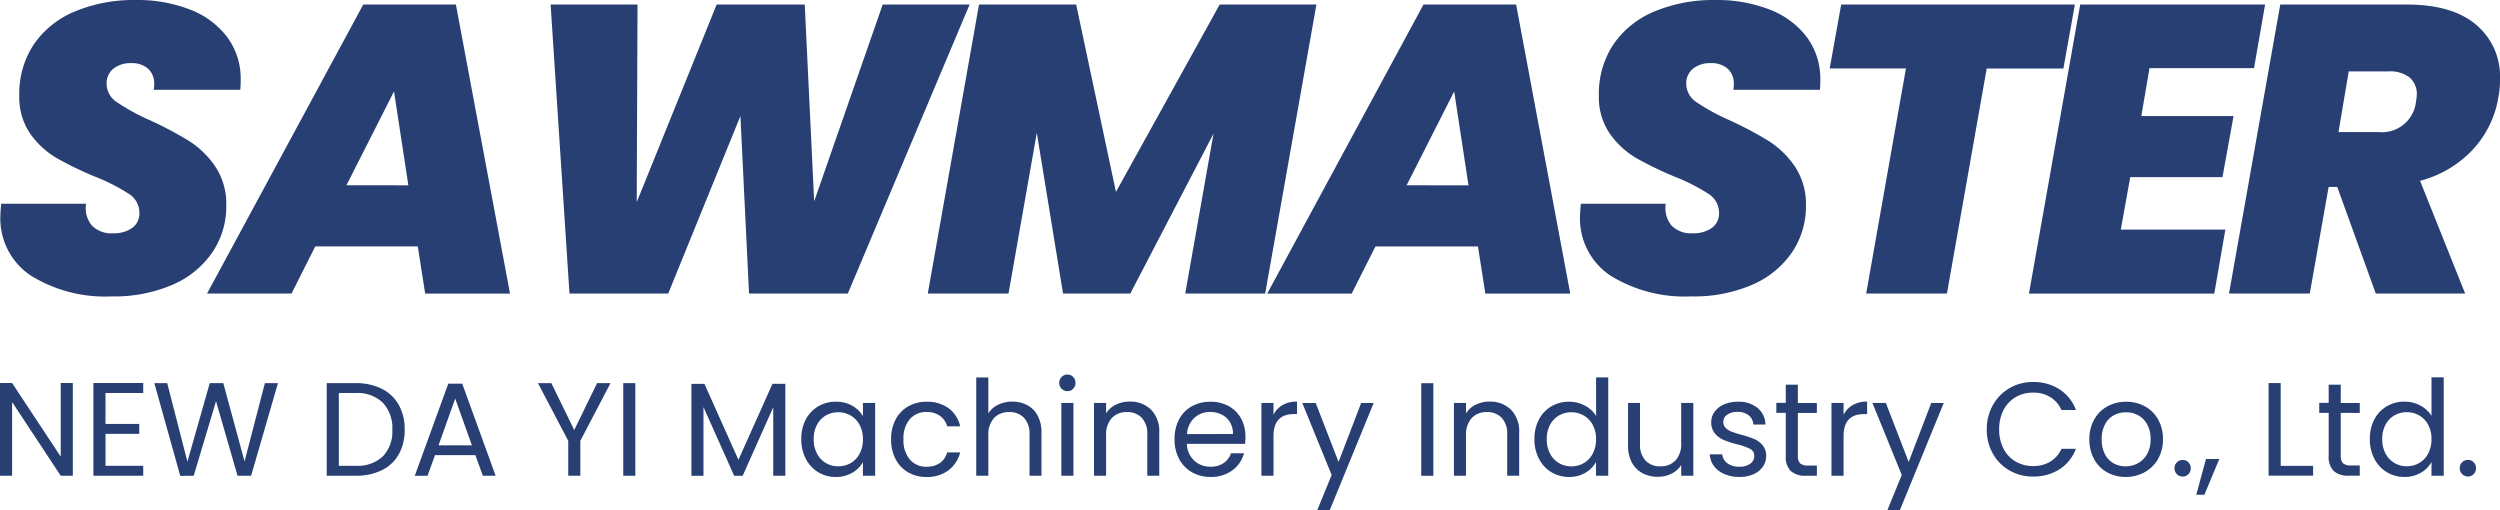
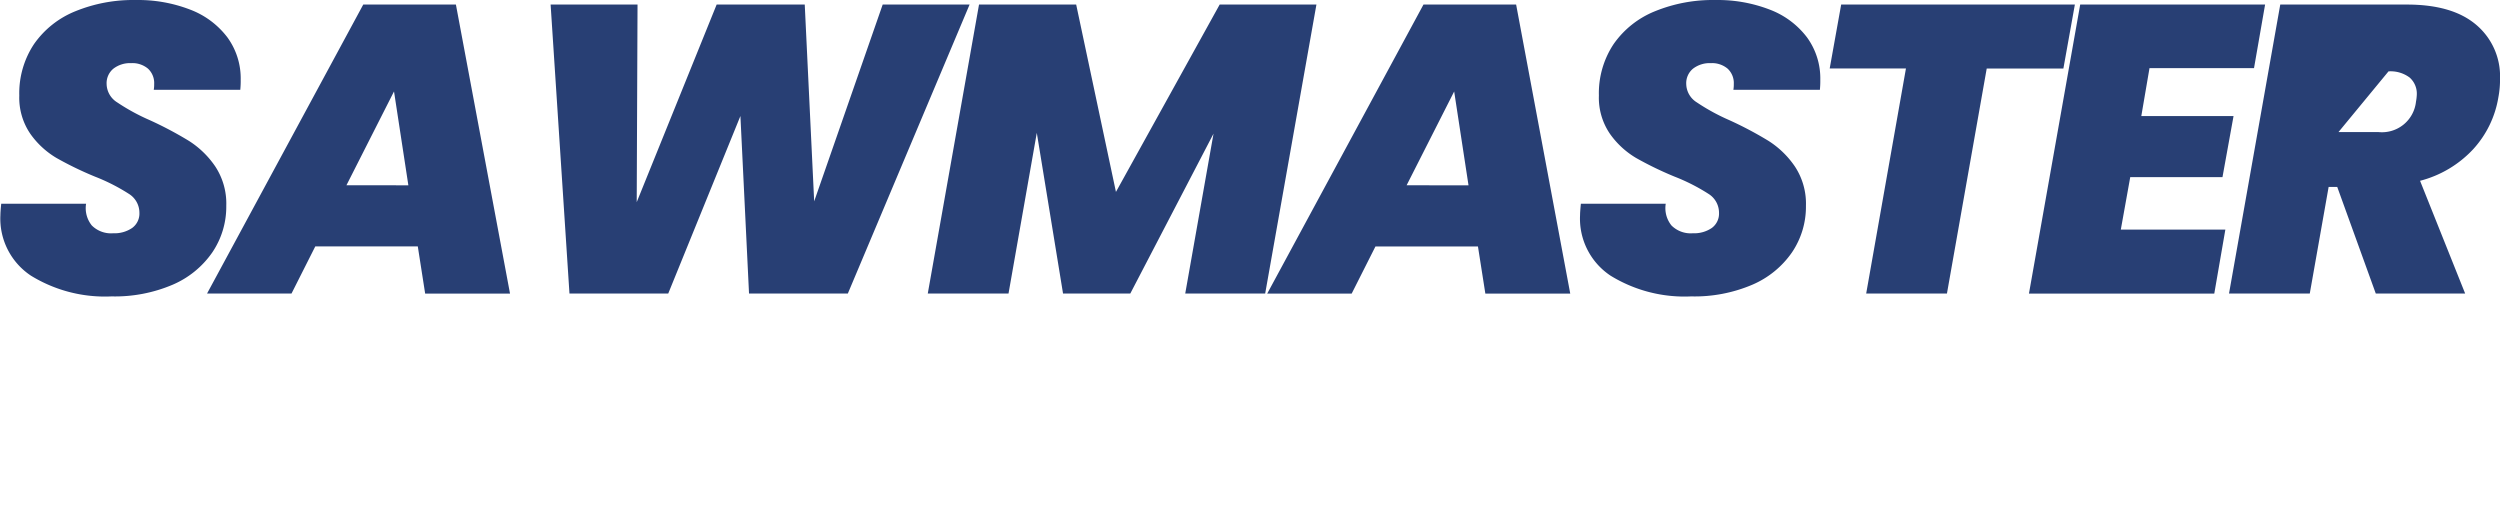
<svg xmlns="http://www.w3.org/2000/svg" width="254.553" height="51.931" viewBox="0 0 254.553 51.931">
  <g id="组_2" data-name="组 2" transform="translate(-1945.347 134.664)">
-     <path id="路径_1" data-name="路径 1" d="M12.716-8.484a14.371,14.371,0,0,1-8.2-2.108A6.969,6.969,0,0,1,1.4-16.749q0-.334.083-1.169h8.641a2.81,2.81,0,0,0,.584,2.212,2.767,2.767,0,0,0,2.171.793,3.179,3.179,0,0,0,1.941-.543A1.809,1.809,0,0,0,15.555-17a2.266,2.266,0,0,0-1.064-1.92,19.5,19.5,0,0,0-3.444-1.753,34.959,34.959,0,0,1-3.924-1.9,8.622,8.622,0,0,1-2.672-2.463,6.507,6.507,0,0,1-1.127-3.9,9.036,9.036,0,0,1,1.5-5.239,9.419,9.419,0,0,1,4.2-3.339,15.573,15.573,0,0,1,6.157-1.148,14.692,14.692,0,0,1,5.552.981,8.553,8.553,0,0,1,3.778,2.818,7.105,7.105,0,0,1,1.357,4.341,8.8,8.8,0,0,1-.042,1H17.016a3.151,3.151,0,0,0,.042-.584,2,2,0,0,0-.626-1.565,2.465,2.465,0,0,0-1.711-.564,2.778,2.778,0,0,0-1.816.564,1.911,1.911,0,0,0-.689,1.565,2.252,2.252,0,0,0,1.064,1.858A21.011,21.011,0,0,0,16.6-26.433a37.258,37.258,0,0,1,3.986,2.108,9.224,9.224,0,0,1,2.692,2.609A6.87,6.87,0,0,1,24.4-17.709a8.292,8.292,0,0,1-1.419,4.738,9.409,9.409,0,0,1-4.049,3.3A14.986,14.986,0,0,1,12.716-8.484ZM43.9-13.576H33.463l-2.421,4.8h-8.6L38.347-38.2h9.434l5.51,29.429H44.65Zm-.96-6.22-1.461-9.559L36.635-19.8ZM100.085-38.2,87.687-8.776H77.627l-.877-18.075L69.4-8.776H59.344L57.424-38.2h8.85l-.083,20.12L74.33-38.2H83.3l.96,20.037L91.236-38.2Zm35.315,0L130.182-8.776h-8.14l2.88-16.28-8.474,16.28H109.6l-2.672-16.363-2.88,16.363H95.827L101.045-38.2h9.893l4.049,19.077L125.549-38.2Zm16.447,24.629H141.411l-2.421,4.8h-8.6L146.3-38.2h9.434l5.51,29.429H152.6Zm-.96-6.22-1.461-9.559L144.584-19.8ZM173.553-8.484a14.371,14.371,0,0,1-8.2-2.108,6.969,6.969,0,0,1-3.11-6.157q0-.334.083-1.169h8.641a2.81,2.81,0,0,0,.584,2.212,2.767,2.767,0,0,0,2.171.793,3.179,3.179,0,0,0,1.941-.543A1.809,1.809,0,0,0,176.392-17a2.266,2.266,0,0,0-1.064-1.92,19.5,19.5,0,0,0-3.444-1.753,34.96,34.96,0,0,1-3.924-1.9,8.622,8.622,0,0,1-2.672-2.463,6.507,6.507,0,0,1-1.127-3.9,9.036,9.036,0,0,1,1.5-5.239,9.419,9.419,0,0,1,4.2-3.339,15.573,15.573,0,0,1,6.157-1.148,14.692,14.692,0,0,1,5.552.981,8.553,8.553,0,0,1,3.778,2.818,7.105,7.105,0,0,1,1.357,4.341,8.8,8.8,0,0,1-.042,1h-8.808a3.15,3.15,0,0,0,.042-.584,2,2,0,0,0-.626-1.565,2.465,2.465,0,0,0-1.711-.564,2.778,2.778,0,0,0-1.816.564,1.911,1.911,0,0,0-.689,1.565,2.252,2.252,0,0,0,1.064,1.858,21.011,21.011,0,0,0,3.319,1.816,37.258,37.258,0,0,1,3.986,2.108,9.224,9.224,0,0,1,2.692,2.609,6.87,6.87,0,0,1,1.127,4.007,8.292,8.292,0,0,1-1.419,4.738,9.409,9.409,0,0,1-4.049,3.3A14.986,14.986,0,0,1,173.553-8.484ZM212.625-38.2l-1.169,6.512H203.65L199.6-8.776h-8.223l4.049-22.917h-7.764l1.169-6.512Zm7.6,6.47-.835,4.884h9.392l-1.127,6.22h-9.392l-.96,5.343h10.645l-1.127,6.512H207.95L213.168-38.2h18.826l-1.127,6.47Zm26.215-6.47q4.634,0,7.055,2.066a6.857,6.857,0,0,1,2.421,5.489,9.622,9.622,0,0,1-.167,1.878A10.272,10.272,0,0,1,253.2-23.49a11.217,11.217,0,0,1-5.427,3.235l4.592,11.479h-9.1l-3.924-10.853h-.877l-1.92,10.853h-8.223L233.539-38.2Zm-6.971,12.982h4.049a3.485,3.485,0,0,0,3.84-3.089,5.009,5.009,0,0,0,.083-.71,2.185,2.185,0,0,0-.731-1.753,3.222,3.222,0,0,0-2.15-.626H240.51Z" transform="translate(1943.987 -96)" fill="#283f74" />
-     <path id="路径_2" data-name="路径 2" d="M8.761-3.023H7.53L2.579-10.531v7.508H1.347v-9.442H2.579L7.53-4.971v-7.494H8.761Zm3.328-8.428V-8.3h3.436v1.015H12.089v3.247h3.842v1.015H10.858v-9.442h5.073v1.015Zm17.559-1L26.915-3.023h-1.38l-2.192-7.589L21.071-3.023,19.7-3.009l-2.638-9.442h1.312l2.056,8,2.273-8h1.38l2.164,7.968,2.07-7.968Zm7.9,0a5.821,5.821,0,0,1,2.672.575,4.041,4.041,0,0,1,1.732,1.644,5.043,5.043,0,0,1,.6,2.516,5.005,5.005,0,0,1-.6,2.509A3.97,3.97,0,0,1,40.22-3.584a5.939,5.939,0,0,1-2.672.561H34.613v-9.429Zm0,8.414A3.758,3.758,0,0,0,40.335-5a3.682,3.682,0,0,0,.96-2.712,3.757,3.757,0,0,0-.967-2.746,3.717,3.717,0,0,0-2.78-.988h-1.7v7.413ZM49.75-5.12H45.638l-.758,2.1h-1.3L46.991-12.4h1.42l3.4,9.375h-1.3Zm-.352-1-1.7-4.762-1.7,4.762Zm14.11-6.331L60.438-6.581v3.558H59.206V-6.581l-3.084-5.871h1.366l2.327,4.775,2.327-4.775Zm2.53,0v9.429H64.807v-9.429Zm15.273.068v9.361H80.08V-10l-3.111,6.98H76.1l-3.125-6.994v6.994H71.747v-9.361h1.326l3.463,7.738L80-12.384Zm1.623,5.628a4.164,4.164,0,0,1,.46-2,3.337,3.337,0,0,1,1.265-1.333,3.469,3.469,0,0,1,1.792-.473,3.29,3.29,0,0,1,1.691.419,2.794,2.794,0,0,1,1.069,1.055v-1.353h1.245v7.413H89.211V-4.4a2.9,2.9,0,0,1-1.089,1.075,3.258,3.258,0,0,1-1.684.426,3.36,3.36,0,0,1-1.786-.487,3.416,3.416,0,0,1-1.258-1.366A4.255,4.255,0,0,1,82.934-6.756Zm6.277.014A3.014,3.014,0,0,0,88.873-8.2a2.388,2.388,0,0,0-.913-.954A2.488,2.488,0,0,0,86.7-9.489a2.491,2.491,0,0,0-1.258.325,2.355,2.355,0,0,0-.906.947,3.014,3.014,0,0,0-.338,1.461,3.084,3.084,0,0,0,.338,1.481,2.393,2.393,0,0,0,.906.96,2.451,2.451,0,0,0,1.258.331,2.488,2.488,0,0,0,1.265-.331,2.378,2.378,0,0,0,.913-.96A3.054,3.054,0,0,0,89.211-6.743Zm2.868,0a4.194,4.194,0,0,1,.46-2.009,3.309,3.309,0,0,1,1.278-1.333,3.673,3.673,0,0,1,1.874-.473,3.658,3.658,0,0,1,2.252.663,3.129,3.129,0,0,1,1.17,1.84H97.788a1.9,1.9,0,0,0-.737-1.069,2.275,2.275,0,0,0-1.36-.392,2.181,2.181,0,0,0-1.7.724,2.965,2.965,0,0,0-.649,2.049,3.013,3.013,0,0,0,.649,2.07,2.171,2.171,0,0,0,1.7.731,2.3,2.3,0,0,0,1.353-.379A1.921,1.921,0,0,0,97.788-5.4h1.326a3.261,3.261,0,0,1-1.19,1.82,3.566,3.566,0,0,1-2.232.683,3.673,3.673,0,0,1-1.874-.473,3.3,3.3,0,0,1-1.278-1.339A4.264,4.264,0,0,1,92.079-6.743Zm12.351-3.828a3.185,3.185,0,0,1,1.515.358,2.546,2.546,0,0,1,1.062,1.075,3.642,3.642,0,0,1,.386,1.745v4.37h-1.218V-7.216a2.384,2.384,0,0,0-.555-1.7,1.982,1.982,0,0,0-1.515-.588,2.029,2.029,0,0,0-1.549.609,2.487,2.487,0,0,0-.575,1.772v4.1h-1.231V-13.033h1.231v3.653a2.425,2.425,0,0,1,1.008-.879A3.263,3.263,0,0,1,104.43-10.571Zm5.614-1.069a.81.81,0,0,1-.6-.244.81.81,0,0,1-.243-.6.81.81,0,0,1,.243-.6.81.81,0,0,1,.6-.244.772.772,0,0,1,.575.244.822.822,0,0,1,.237.6.822.822,0,0,1-.237.6A.772.772,0,0,1,110.044-11.64Zm.6,1.2v7.413h-1.231v-7.413Zm5.709-.135a3,3,0,0,1,2.192.818,3.15,3.15,0,0,1,.839,2.361v4.37h-1.218V-7.216a2.384,2.384,0,0,0-.555-1.7,1.982,1.982,0,0,0-1.515-.588,2.029,2.029,0,0,0-1.549.609,2.487,2.487,0,0,0-.575,1.772v4.1h-1.231v-7.413h1.231v1.055a2.444,2.444,0,0,1,.994-.879A3.084,3.084,0,0,1,116.348-10.571Zm11.81,3.558a7.246,7.246,0,0,1-.041.744h-5.925a2.4,2.4,0,0,0,.751,1.711,2.388,2.388,0,0,0,1.657.616,2.276,2.276,0,0,0,1.333-.372,1.969,1.969,0,0,0,.751-.994h1.326a3.187,3.187,0,0,1-1.19,1.738,3.593,3.593,0,0,1-2.219.67,3.747,3.747,0,0,1-1.887-.473,3.351,3.351,0,0,1-1.305-1.346,4.174,4.174,0,0,1-.473-2.022,4.234,4.234,0,0,1,.46-2.016,3.229,3.229,0,0,1,1.292-1.333,3.846,3.846,0,0,1,1.914-.467,3.721,3.721,0,0,1,1.867.46,3.185,3.185,0,0,1,1.251,1.265A3.733,3.733,0,0,1,128.158-7.013Zm-1.272-.257a2.271,2.271,0,0,0-.311-1.211,2.023,2.023,0,0,0-.845-.771,2.637,2.637,0,0,0-1.184-.264,2.282,2.282,0,0,0-1.59.6,2.425,2.425,0,0,0-.751,1.65Zm4.126-1.962a2.361,2.361,0,0,1,.927-.988,2.864,2.864,0,0,1,1.468-.352V-9.3h-.325q-2.07,0-2.07,2.246v4.031h-1.231v-7.413h1.231Zm10.2-1.2L136.749.467h-1.272L136.938-3.1l-2.99-7.332h1.366l2.327,6.006,2.3-6.006Zm6.074-2.016v9.429h-1.231v-9.429ZM153-10.571a3,3,0,0,1,2.192.818,3.15,3.15,0,0,1,.839,2.361v4.37h-1.218V-7.216a2.384,2.384,0,0,0-.555-1.7,1.982,1.982,0,0,0-1.515-.588,2.029,2.029,0,0,0-1.549.609,2.487,2.487,0,0,0-.575,1.772v4.1h-1.231v-7.413h1.231v1.055a2.444,2.444,0,0,1,.994-.879A3.084,3.084,0,0,1,153-10.571Zm4.586,3.815a4.164,4.164,0,0,1,.46-2,3.337,3.337,0,0,1,1.265-1.333,3.5,3.5,0,0,1,1.806-.473,3.353,3.353,0,0,1,1.61.4,2.88,2.88,0,0,1,1.136,1.048v-3.923H165.1V-3.023h-1.245V-4.416a2.881,2.881,0,0,1-1.082,1.089A3.222,3.222,0,0,1,161.1-2.9a3.4,3.4,0,0,1-1.792-.487,3.4,3.4,0,0,1-1.265-1.366A4.255,4.255,0,0,1,157.582-6.756Zm6.277.014A3.014,3.014,0,0,0,163.52-8.2a2.388,2.388,0,0,0-.913-.954,2.488,2.488,0,0,0-1.265-.331,2.491,2.491,0,0,0-1.258.325,2.355,2.355,0,0,0-.906.947,3.014,3.014,0,0,0-.338,1.461,3.084,3.084,0,0,0,.338,1.481,2.392,2.392,0,0,0,.906.96,2.451,2.451,0,0,0,1.258.331,2.488,2.488,0,0,0,1.265-.331,2.378,2.378,0,0,0,.913-.96A3.053,3.053,0,0,0,163.859-6.743Zm9.9-3.693v7.413H172.53v-1.1a2.4,2.4,0,0,1-.981.886,3.03,3.03,0,0,1-1.387.318,3.324,3.324,0,0,1-1.556-.358,2.606,2.606,0,0,1-1.089-1.075,3.541,3.541,0,0,1-.4-1.745v-4.342h1.218v4.18a2.363,2.363,0,0,0,.555,1.684,1.982,1.982,0,0,0,1.515.588,2.024,2.024,0,0,0,1.556-.609,2.506,2.506,0,0,0,.568-1.772v-4.072ZM178.469-2.9a3.835,3.835,0,0,1-1.529-.291A2.579,2.579,0,0,1,175.871-4a2.16,2.16,0,0,1-.433-1.2h1.272a1.248,1.248,0,0,0,.521.906,1.982,1.982,0,0,0,1.224.352,1.781,1.781,0,0,0,1.109-.311.951.951,0,0,0,.406-.785.774.774,0,0,0-.433-.724,6.069,6.069,0,0,0-1.339-.467,9.844,9.844,0,0,1-1.346-.44,2.388,2.388,0,0,1-.893-.663,1.73,1.73,0,0,1-.372-1.157,1.753,1.753,0,0,1,.338-1.042,2.293,2.293,0,0,1,.96-.751,3.456,3.456,0,0,1,1.42-.277,3.033,3.033,0,0,1,1.989.622,2.242,2.242,0,0,1,.812,1.7h-1.231a1.272,1.272,0,0,0-.467-.933,1.74,1.74,0,0,0-1.143-.352,1.763,1.763,0,0,0-1.055.284.878.878,0,0,0-.392.744.816.816,0,0,0,.237.6,1.729,1.729,0,0,0,.6.379,10.257,10.257,0,0,0,.994.318,10.708,10.708,0,0,1,1.3.426,2.271,2.271,0,0,1,.859.629,1.682,1.682,0,0,1,.372,1.1,1.876,1.876,0,0,1-.338,1.1,2.255,2.255,0,0,1-.954.764A3.409,3.409,0,0,1,178.469-2.9Zm5.939-6.52v4.37a1.039,1.039,0,0,0,.23.764,1.134,1.134,0,0,0,.8.223h.906v1.042h-1.109A2.208,2.208,0,0,1,183.69-3.5a2.032,2.032,0,0,1-.514-1.556v-4.37h-.96v-1.015h.96V-12.3h1.231v1.867h1.935v1.015Zm4.654.189a2.361,2.361,0,0,1,.927-.988,2.864,2.864,0,0,1,1.468-.352V-9.3h-.325q-2.07,0-2.07,2.246v4.031H187.83v-7.413h1.231Zm10.2-1.2L194.8.467h-1.272L194.986-3.1,192-10.436h1.366L195.69-4.43l2.3-6.006Zm4.383,2.692a4.962,4.962,0,0,1,.622-2.482,4.52,4.52,0,0,1,1.7-1.725,4.681,4.681,0,0,1,2.388-.622,4.845,4.845,0,0,1,2.692.744,4.264,4.264,0,0,1,1.677,2.11h-1.475a2.961,2.961,0,0,0-1.13-1.312,3.268,3.268,0,0,0-1.765-.46,3.438,3.438,0,0,0-1.772.46,3.216,3.216,0,0,0-1.231,1.305,4.186,4.186,0,0,0-.446,1.982,4.156,4.156,0,0,0,.446,1.968A3.216,3.216,0,0,0,206.58-4.47a3.438,3.438,0,0,0,1.772.46,3.306,3.306,0,0,0,1.765-.453,2.919,2.919,0,0,0,1.13-1.305h1.475a4.233,4.233,0,0,1-1.677,2.09,4.878,4.878,0,0,1-2.692.737,4.721,4.721,0,0,1-2.388-.616,4.485,4.485,0,0,1-1.7-1.711A4.924,4.924,0,0,1,203.644-7.744ZM217.781-2.9a3.8,3.8,0,0,1-1.887-.473,3.371,3.371,0,0,1-1.326-1.346,4.127,4.127,0,0,1-.48-2.022,4.008,4.008,0,0,1,.494-2.009,3.4,3.4,0,0,1,1.346-1.339,3.9,3.9,0,0,1,1.907-.467,3.9,3.9,0,0,1,1.907.467,3.414,3.414,0,0,1,1.346,1.333,4,4,0,0,1,.494,2.016,3.95,3.95,0,0,1-.507,2.022A3.516,3.516,0,0,1,219.7-3.374,3.937,3.937,0,0,1,217.781-2.9Zm0-1.082a2.6,2.6,0,0,0,1.245-.311,2.368,2.368,0,0,0,.94-.933,2.99,2.99,0,0,0,.358-1.515,3.036,3.036,0,0,0-.352-1.515,2.3,2.3,0,0,0-.92-.927,2.566,2.566,0,0,0-1.231-.3,2.555,2.555,0,0,0-1.238.3,2.232,2.232,0,0,0-.9.927,3.135,3.135,0,0,0-.338,1.515,3.219,3.219,0,0,0,.331,1.529,2.2,2.2,0,0,0,.886.927A2.489,2.489,0,0,0,217.781-3.983ZM223.6-2.942a.81.81,0,0,1-.6-.244.81.81,0,0,1-.243-.6.81.81,0,0,1,.243-.6.81.81,0,0,1,.6-.244.772.772,0,0,1,.575.244.822.822,0,0,1,.237.6.822.822,0,0,1-.237.6A.772.772,0,0,1,223.6-2.942Zm3.72-1.786L225.8-1.088h-.825l.988-3.639Zm6.25.7h3.3v1h-4.532v-9.429h1.231Zm6.115-5.4v4.37a1.039,1.039,0,0,0,.23.764,1.134,1.134,0,0,0,.8.223h.906v1.042h-1.109a2.208,2.208,0,0,1-1.542-.473,2.032,2.032,0,0,1-.514-1.556v-4.37h-.961v-1.015h.961V-12.3h1.231v1.867h1.934v1.015Zm2.963,2.665a4.164,4.164,0,0,1,.46-2,3.337,3.337,0,0,1,1.265-1.333,3.5,3.5,0,0,1,1.806-.473,3.353,3.353,0,0,1,1.61.4,2.88,2.88,0,0,1,1.136,1.048v-3.923h1.245V-3.023h-1.245V-4.416a2.881,2.881,0,0,1-1.082,1.089,3.221,3.221,0,0,1-1.677.426,3.4,3.4,0,0,1-1.792-.487,3.4,3.4,0,0,1-1.265-1.366A4.255,4.255,0,0,1,242.645-6.756Zm6.277.014a3.014,3.014,0,0,0-.338-1.461,2.388,2.388,0,0,0-.913-.954,2.488,2.488,0,0,0-1.265-.331,2.491,2.491,0,0,0-1.258.325,2.355,2.355,0,0,0-.906.947,3.014,3.014,0,0,0-.338,1.461,3.084,3.084,0,0,0,.338,1.481,2.392,2.392,0,0,0,.906.96,2.451,2.451,0,0,0,1.258.331,2.488,2.488,0,0,0,1.265-.331,2.378,2.378,0,0,0,.913-.96A3.054,3.054,0,0,0,248.922-6.743Zm3.72,3.8a.81.81,0,0,1-.6-.244.81.81,0,0,1-.244-.6.81.81,0,0,1,.244-.6.81.81,0,0,1,.6-.244.772.772,0,0,1,.575.244.822.822,0,0,1,.237.6.822.822,0,0,1-.237.6A.772.772,0,0,1,252.642-2.942Z" transform="translate(1944 -83.2)" fill="#283f74" />
+     <path id="路径_1" data-name="路径 1" d="M12.716-8.484a14.371,14.371,0,0,1-8.2-2.108A6.969,6.969,0,0,1,1.4-16.749q0-.334.083-1.169h8.641a2.81,2.81,0,0,0,.584,2.212,2.767,2.767,0,0,0,2.171.793,3.179,3.179,0,0,0,1.941-.543A1.809,1.809,0,0,0,15.555-17a2.266,2.266,0,0,0-1.064-1.92,19.5,19.5,0,0,0-3.444-1.753,34.959,34.959,0,0,1-3.924-1.9,8.622,8.622,0,0,1-2.672-2.463,6.507,6.507,0,0,1-1.127-3.9,9.036,9.036,0,0,1,1.5-5.239,9.419,9.419,0,0,1,4.2-3.339,15.573,15.573,0,0,1,6.157-1.148,14.692,14.692,0,0,1,5.552.981,8.553,8.553,0,0,1,3.778,2.818,7.105,7.105,0,0,1,1.357,4.341,8.8,8.8,0,0,1-.042,1H17.016a3.151,3.151,0,0,0,.042-.584,2,2,0,0,0-.626-1.565,2.465,2.465,0,0,0-1.711-.564,2.778,2.778,0,0,0-1.816.564,1.911,1.911,0,0,0-.689,1.565,2.252,2.252,0,0,0,1.064,1.858A21.011,21.011,0,0,0,16.6-26.433a37.258,37.258,0,0,1,3.986,2.108,9.224,9.224,0,0,1,2.692,2.609A6.87,6.87,0,0,1,24.4-17.709a8.292,8.292,0,0,1-1.419,4.738,9.409,9.409,0,0,1-4.049,3.3A14.986,14.986,0,0,1,12.716-8.484ZM43.9-13.576H33.463l-2.421,4.8h-8.6L38.347-38.2h9.434l5.51,29.429H44.65Zm-.96-6.22-1.461-9.559L36.635-19.8ZM100.085-38.2,87.687-8.776H77.627l-.877-18.075L69.4-8.776H59.344L57.424-38.2h8.85l-.083,20.12L74.33-38.2H83.3l.96,20.037L91.236-38.2Zm35.315,0L130.182-8.776h-8.14l2.88-16.28-8.474,16.28H109.6l-2.672-16.363-2.88,16.363H95.827L101.045-38.2h9.893l4.049,19.077L125.549-38.2Zm16.447,24.629H141.411l-2.421,4.8h-8.6L146.3-38.2h9.434l5.51,29.429H152.6Zm-.96-6.22-1.461-9.559L144.584-19.8ZM173.553-8.484a14.371,14.371,0,0,1-8.2-2.108,6.969,6.969,0,0,1-3.11-6.157q0-.334.083-1.169h8.641a2.81,2.81,0,0,0,.584,2.212,2.767,2.767,0,0,0,2.171.793,3.179,3.179,0,0,0,1.941-.543A1.809,1.809,0,0,0,176.392-17a2.266,2.266,0,0,0-1.064-1.92,19.5,19.5,0,0,0-3.444-1.753,34.96,34.96,0,0,1-3.924-1.9,8.622,8.622,0,0,1-2.672-2.463,6.507,6.507,0,0,1-1.127-3.9,9.036,9.036,0,0,1,1.5-5.239,9.419,9.419,0,0,1,4.2-3.339,15.573,15.573,0,0,1,6.157-1.148,14.692,14.692,0,0,1,5.552.981,8.553,8.553,0,0,1,3.778,2.818,7.105,7.105,0,0,1,1.357,4.341,8.8,8.8,0,0,1-.042,1h-8.808a3.15,3.15,0,0,0,.042-.584,2,2,0,0,0-.626-1.565,2.465,2.465,0,0,0-1.711-.564,2.778,2.778,0,0,0-1.816.564,1.911,1.911,0,0,0-.689,1.565,2.252,2.252,0,0,0,1.064,1.858,21.011,21.011,0,0,0,3.319,1.816,37.258,37.258,0,0,1,3.986,2.108,9.224,9.224,0,0,1,2.692,2.609,6.87,6.87,0,0,1,1.127,4.007,8.292,8.292,0,0,1-1.419,4.738,9.409,9.409,0,0,1-4.049,3.3A14.986,14.986,0,0,1,173.553-8.484ZM212.625-38.2l-1.169,6.512H203.65L199.6-8.776h-8.223l4.049-22.917h-7.764l1.169-6.512Zm7.6,6.47-.835,4.884h9.392l-1.127,6.22h-9.392l-.96,5.343h10.645l-1.127,6.512H207.95L213.168-38.2h18.826l-1.127,6.47Zm26.215-6.47q4.634,0,7.055,2.066a6.857,6.857,0,0,1,2.421,5.489,9.622,9.622,0,0,1-.167,1.878A10.272,10.272,0,0,1,253.2-23.49a11.217,11.217,0,0,1-5.427,3.235l4.592,11.479h-9.1l-3.924-10.853h-.877l-1.92,10.853h-8.223L233.539-38.2Zm-6.971,12.982h4.049a3.485,3.485,0,0,0,3.84-3.089,5.009,5.009,0,0,0,.083-.71,2.185,2.185,0,0,0-.731-1.753,3.222,3.222,0,0,0-2.15-.626Z" transform="translate(1943.987 -96)" fill="#283f74" />
  </g>
</svg>